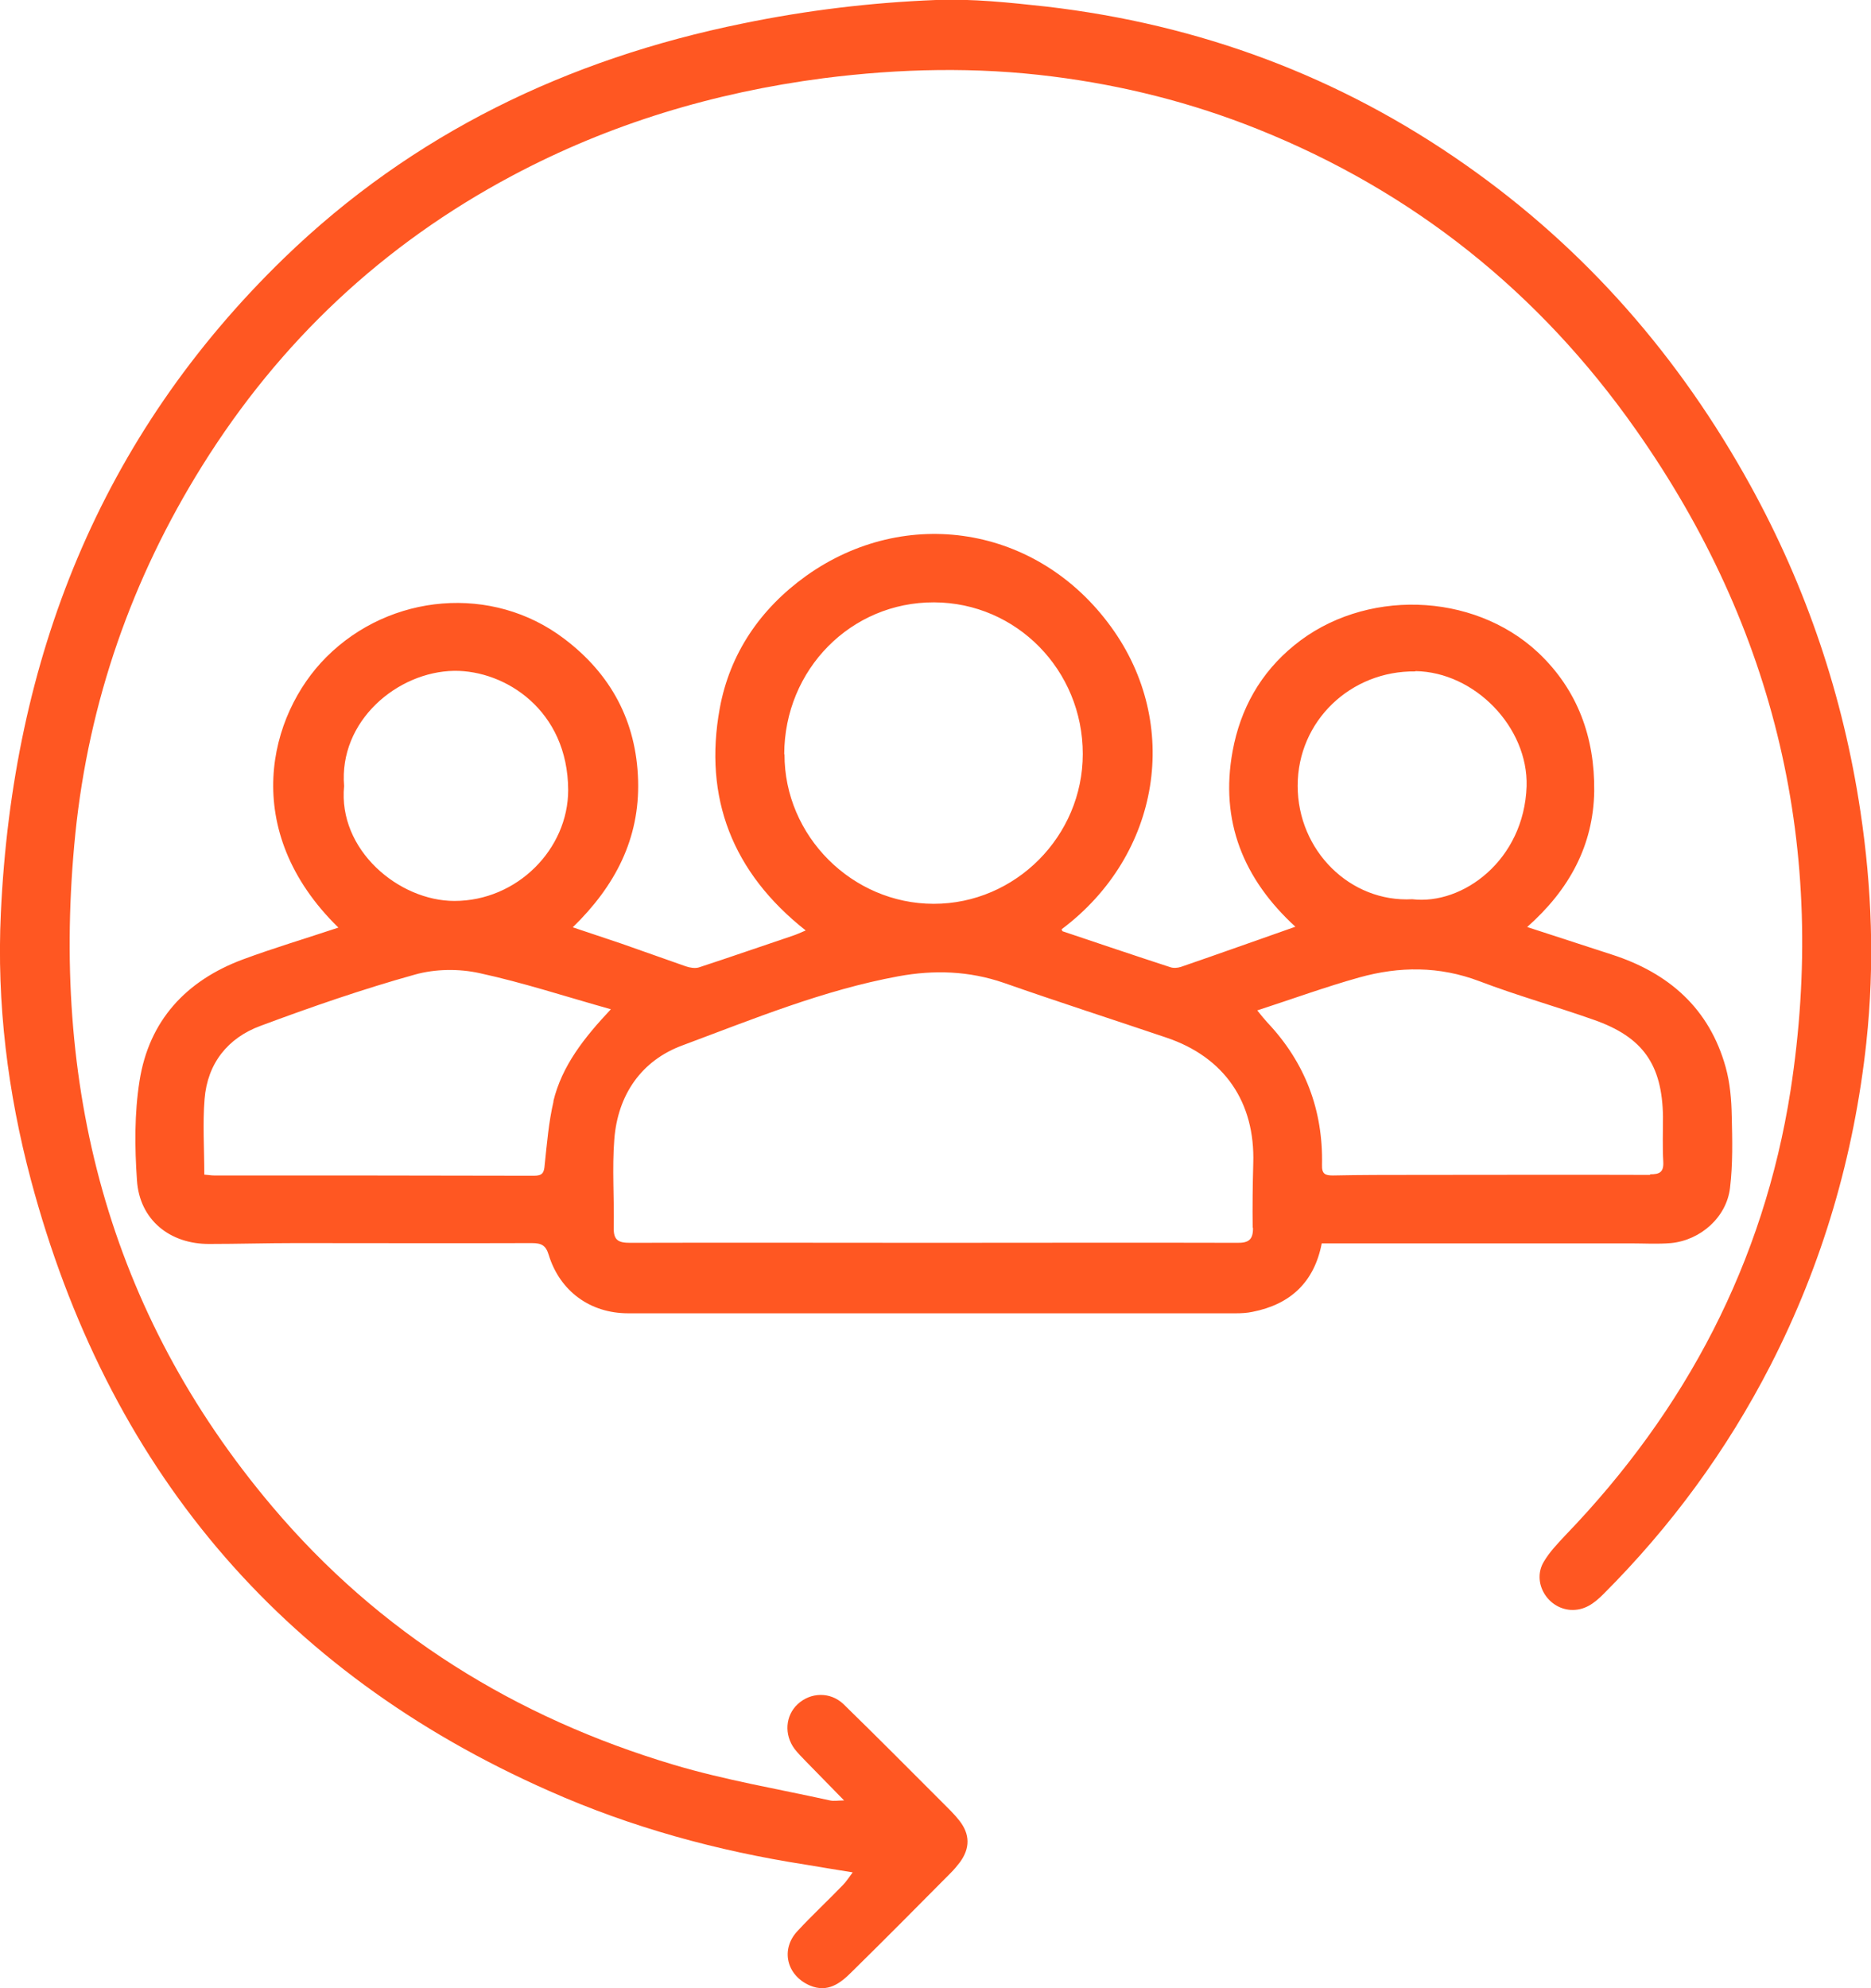
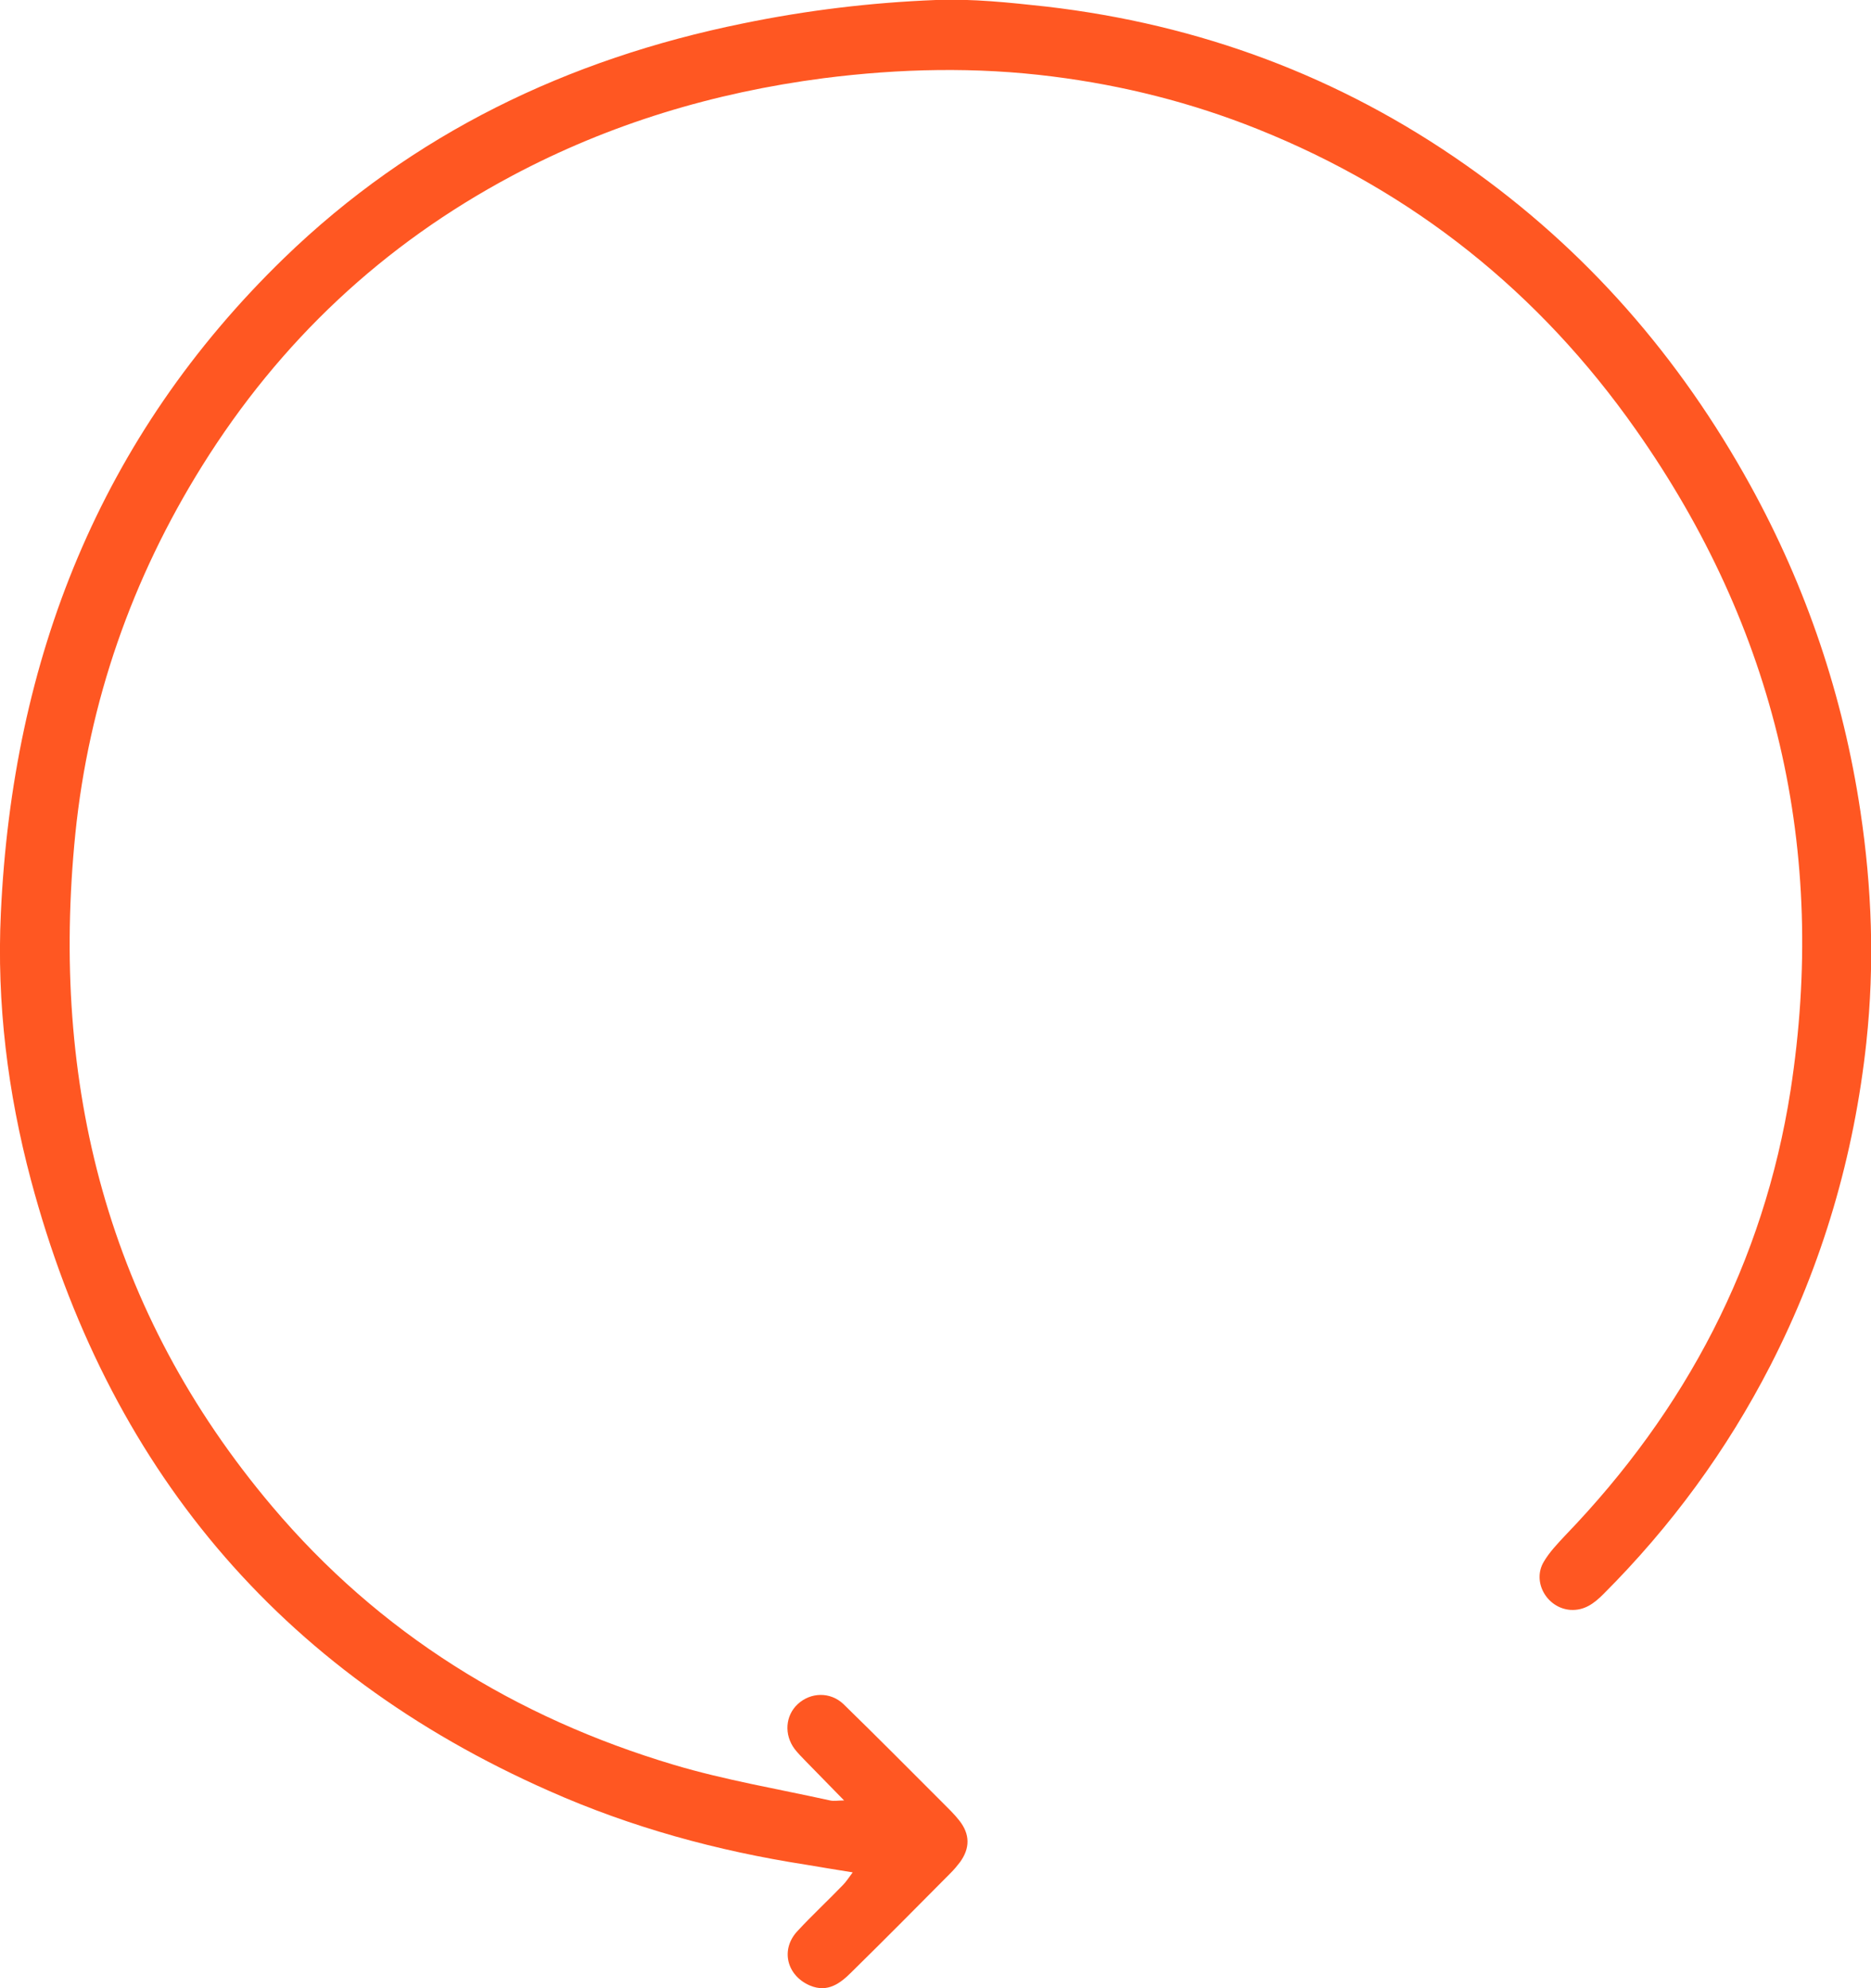
<svg xmlns="http://www.w3.org/2000/svg" id="Layer_2" data-name="Layer 2" viewBox="0 0 65.3 69.38">
  <defs>
    <style> .cls-1 { fill: #ff5722; } </style>
  </defs>
  <g id="Layer_1-2" data-name="Layer 1">
    <g>
-       <path class="cls-1" d="m60.44,38.95c-.01-.57-.06-1.16-.21-1.7-.57-2.06-1.99-3.3-3.98-3.94-.95-.31-1.91-.62-2.95-.96,1.47-1.3,2.31-2.85,2.34-4.74.02-1.87-.57-3.53-1.96-4.84-2.28-2.13-6.09-2.23-8.51-.25-1.18.96-1.88,2.22-2.15,3.69-.45,2.45.38,4.47,2.19,6.13-1.37.48-2.68.95-3.99,1.4-.12.04-.27.05-.38.01-1.26-.41-2.5-.83-3.75-1.25-.02,0-.02-.04-.04-.07,3.47-2.6,4.18-7.18,1.73-10.55-2.57-3.55-7.18-4.26-10.65-1.78-1.6,1.15-2.66,2.71-3.01,4.62-.57,3.12.44,5.73,3,7.75-.21.09-.32.14-.44.18-1.1.37-2.19.75-3.29,1.11-.13.04-.32.01-.46-.04-.75-.26-1.49-.53-2.24-.79-.54-.18-1.07-.36-1.7-.57,1.48-1.44,2.34-3.09,2.28-5.13-.06-2.06-.95-3.71-2.58-4.94-2.5-1.9-6.07-1.59-8.3.64-2.02,2.02-3.05,6.05.42,9.44-1.14.38-2.25.71-3.33,1.11-1.99.74-3.28,2.14-3.61,4.24-.18,1.13-.17,2.32-.09,3.47.09,1.38,1.15,2.23,2.53,2.22,1,0,2-.03,3-.03,2.75,0,5.5.01,8.25,0,.34,0,.49.08.59.41.39,1.27,1.45,2.04,2.77,2.04,7.07,0,14.15,0,21.22,0,.19,0,.38-.01.57-.05,1.33-.26,2.16-1.04,2.42-2.39h10.78c.47,0,.94.03,1.41-.01,1.03-.1,1.94-.9,2.06-1.93.1-.83.08-1.67.06-2.51Zm-11.04-15.53c2.07.03,3.94,1.96,3.88,4.02-.09,2.58-2.23,4.15-3.99,3.94-2.16.12-4-1.69-4-3.96,0-2.26,1.85-4.02,4.11-3.99Zm-22.03,2.9c.01-2.96,2.33-5.31,5.23-5.3,2.88.01,5.19,2.37,5.19,5.29,0,2.87-2.35,5.23-5.2,5.23-2.85,0-5.22-2.37-5.21-5.22Zm-11.52-2.91c1.78-.02,3.97,1.37,3.98,4.16,0,2.06-1.78,3.87-3.97,3.87-1.94,0-4.07-1.78-3.85-4.01-.19-2.27,1.86-3.99,3.84-4.02Zm3.47,15.02c-.17.72-.23,1.47-.31,2.22-.02.28-.08.38-.38.38-3.72-.01-7.44-.01-11.16-.01-.1,0-.2-.02-.34-.03,0-.91-.06-1.78.01-2.64.1-1.24.81-2.13,1.95-2.55,1.77-.66,3.56-1.28,5.39-1.79.71-.2,1.54-.21,2.26-.05,1.52.33,3.01.82,4.58,1.26-.93.99-1.71,1.97-2.01,3.22Zm24.41,4.41c.01.43-.16.54-.57.53-3.54-.01-7.08,0-10.63,0h0c-3.51,0-7.03-.01-10.54,0-.41,0-.58-.09-.57-.53.02-1.03-.06-2.06.02-3.08.12-1.55.94-2.75,2.38-3.28,2.47-.92,4.92-1.93,7.53-2.41,1.25-.23,2.47-.19,3.69.23,1.88.66,3.78,1.27,5.67,1.91,2.02.68,3.1,2.25,3.03,4.39-.02.75-.03,1.5-.02,2.25Zm13.86-1.84c-2.74-.01-5.47,0-8.2,0-.96,0-1.91,0-2.87.02-.27,0-.39-.05-.38-.37.04-1.91-.59-3.57-1.9-4.96-.11-.12-.21-.24-.36-.43,1.23-.4,2.38-.82,3.56-1.15,1.4-.39,2.79-.4,4.19.13,1.31.5,2.67.88,4,1.35,1.71.6,2.38,1.56,2.41,3.37,0,.53-.02,1.06.01,1.58.02.37-.13.44-.46.44Z" />
      <path class="cls-1" d="m65.14,36.36c-.43,3.97-1.53,7.74-3.35,11.29-1.52,2.96-3.47,5.62-5.83,7.98-.32.32-.66.58-1.15.55-.82-.06-1.35-.98-.93-1.68.2-.34.48-.63.75-.92,4.21-4.37,6.92-9.52,7.86-15.51,1.3-8.4-.5-16.12-5.4-23.08-3.36-4.78-7.76-8.31-13.21-10.49-2.3-.92-4.68-1.52-7.14-1.83-2.67-.34-5.33-.28-8,.06-3.83.5-7.46,1.59-10.86,3.4-4.51,2.4-8.11,5.78-10.82,10.12-2.46,3.94-3.96,8.24-4.43,12.84-.88,8.73,1.12,16.67,6.86,23.47,3.74,4.43,8.5,7.38,14.04,9.03,1.78.53,3.63.84,5.44,1.24.13.03.28,0,.49,0-.48-.49-.9-.92-1.32-1.35-.14-.15-.29-.29-.41-.45-.37-.5-.32-1.16.11-1.56.45-.42,1.14-.44,1.6,0,1.16,1.13,2.3,2.28,3.44,3.42.21.21.42.41.6.64.38.48.38.97.02,1.46-.1.13-.2.25-.32.37-1.15,1.16-2.3,2.32-3.46,3.46-.39.39-.83.73-1.45.47-.82-.35-1.04-1.27-.43-1.91.51-.55,1.06-1.06,1.58-1.6.11-.11.19-.24.34-.44-.61-.1-1.12-.18-1.64-.27-3.09-.48-6.09-1.3-8.95-2.57-9.47-4.18-15.43-11.36-18.09-21.32C.27,38.14-.12,35.01.03,31.86.44,23.01,3.48,15.25,9.91,9.01,14.4,4.66,19.82,2.06,25.92.82,28.15.36,30.39.09,32.66,0c1.28-.05,2.58.09,3.86.23,5.34.62,10.23,2.43,14.64,5.53,4.19,2.94,7.46,6.7,9.93,11.18,1.96,3.56,3.24,7.36,3.84,11.37.4,2.66.5,5.34.21,8.04Z" />
    </g>
  </g>
</svg>